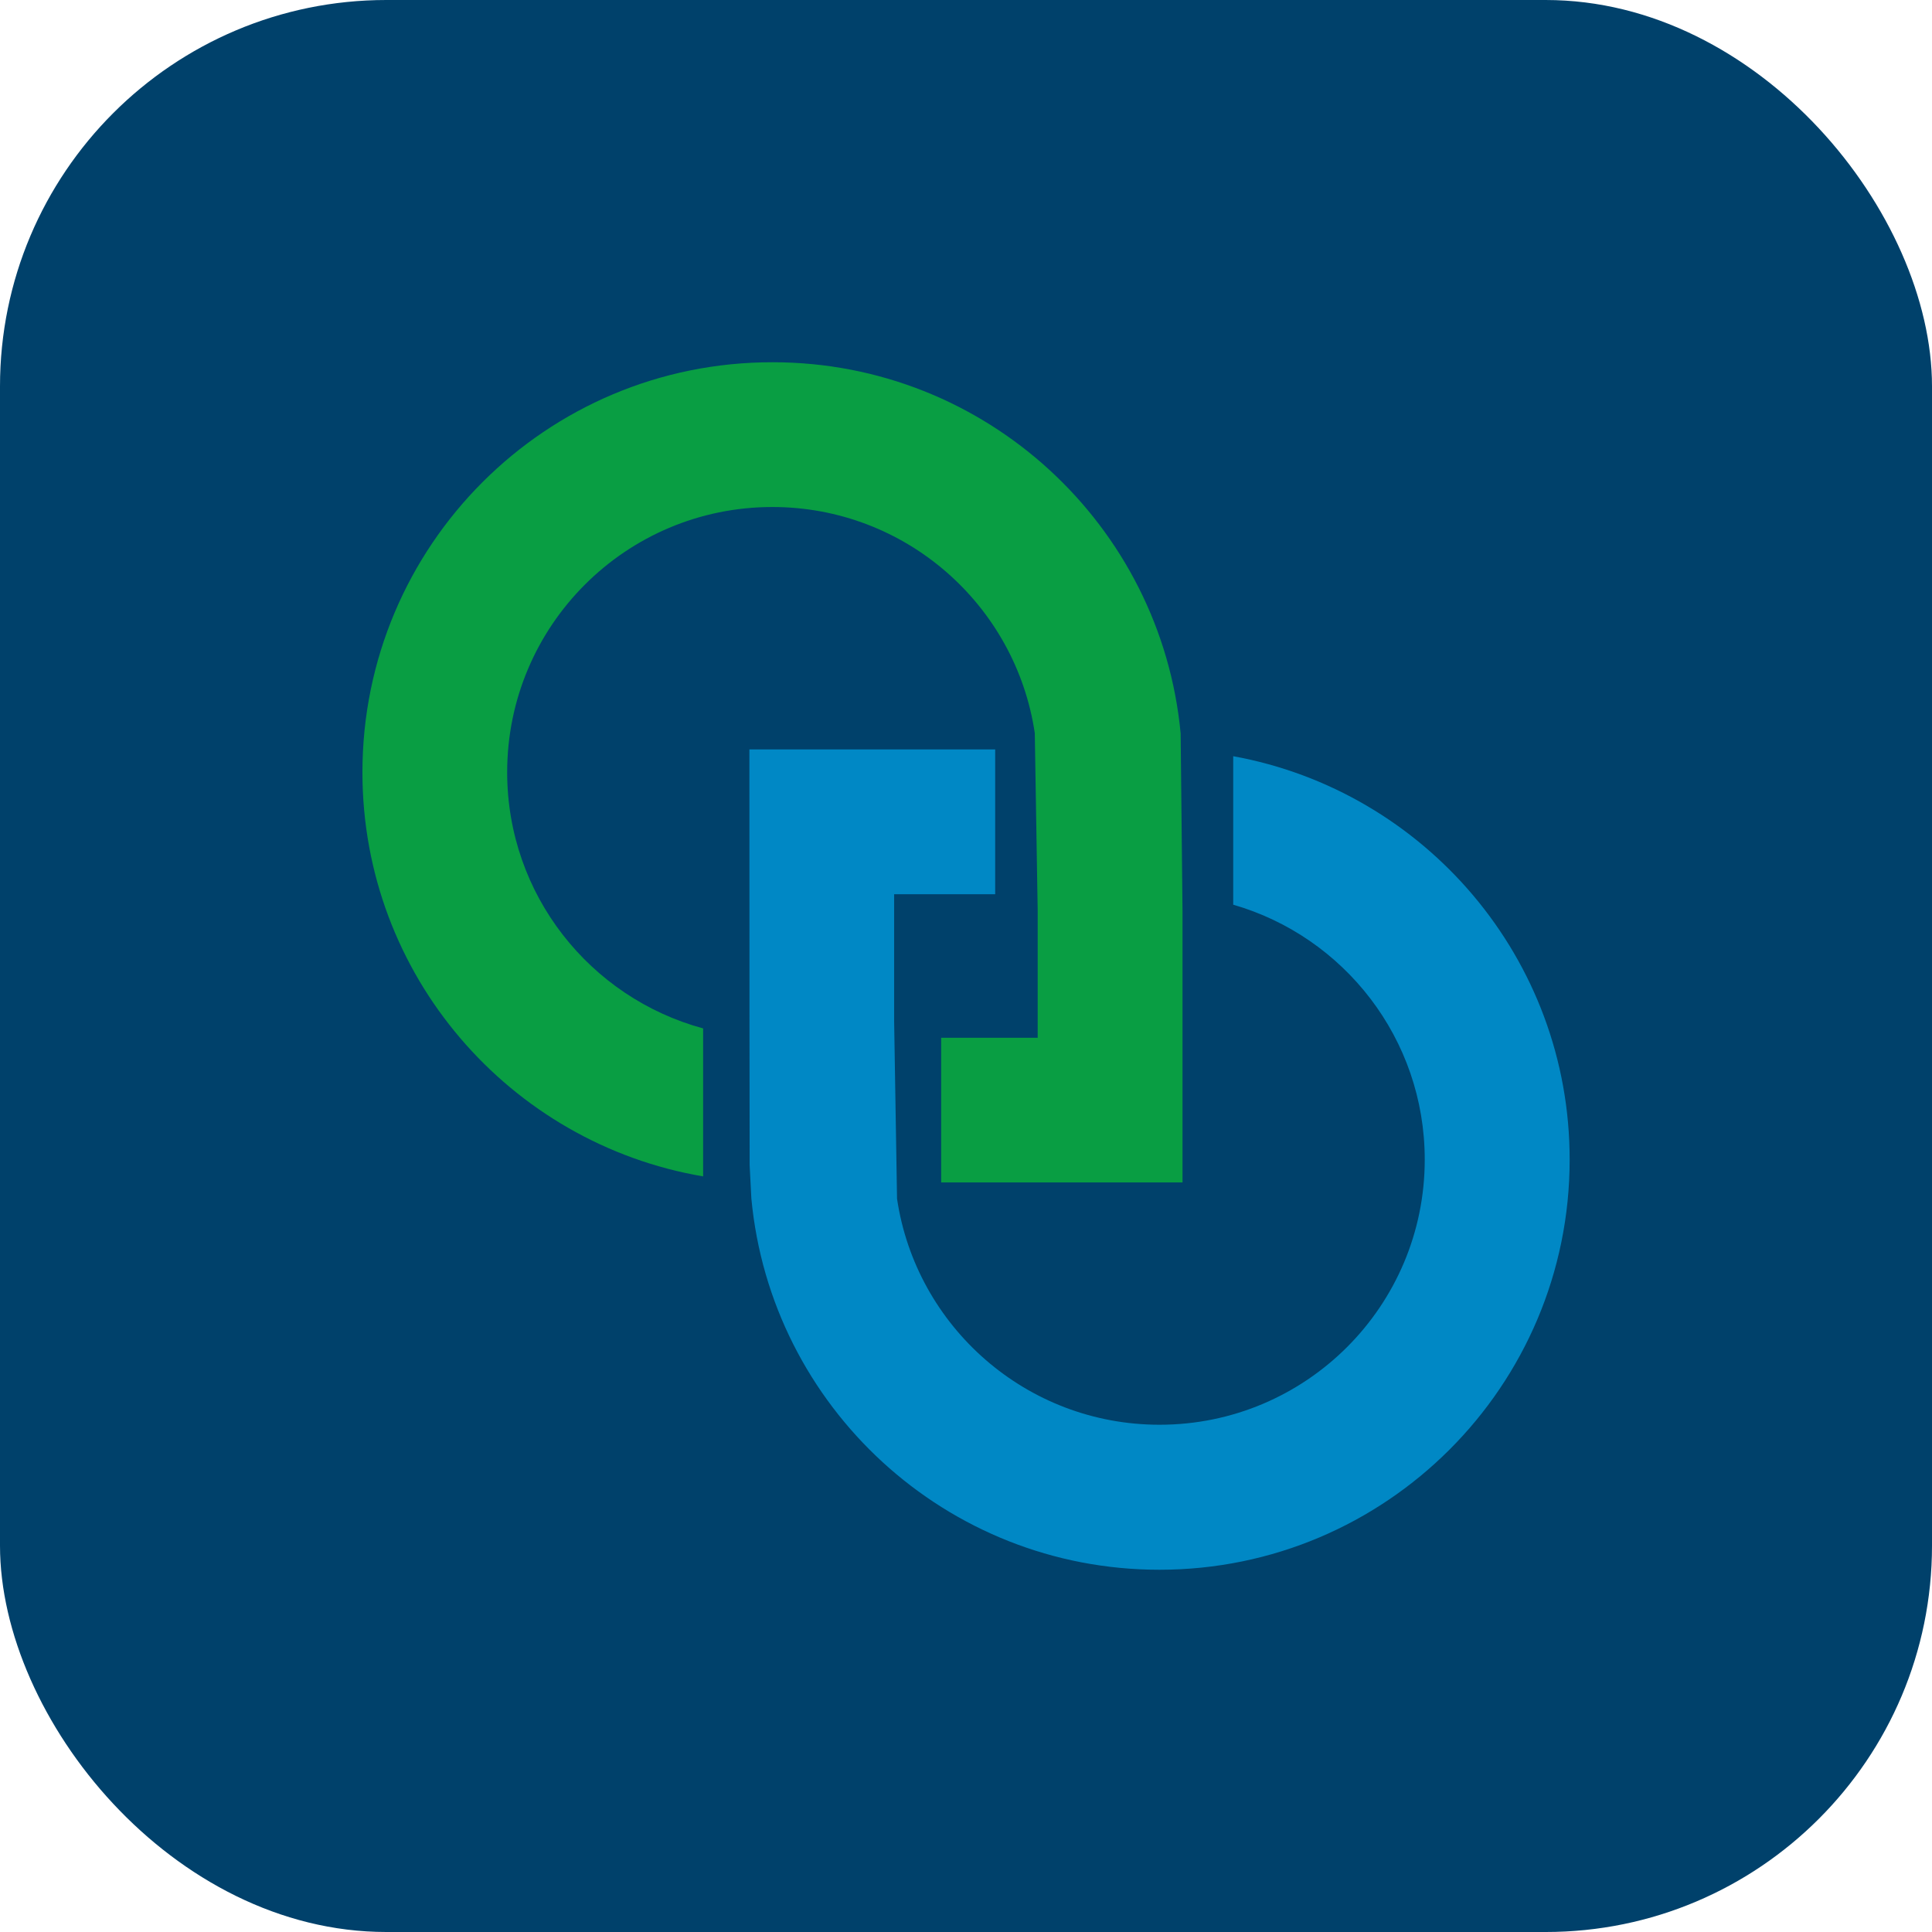
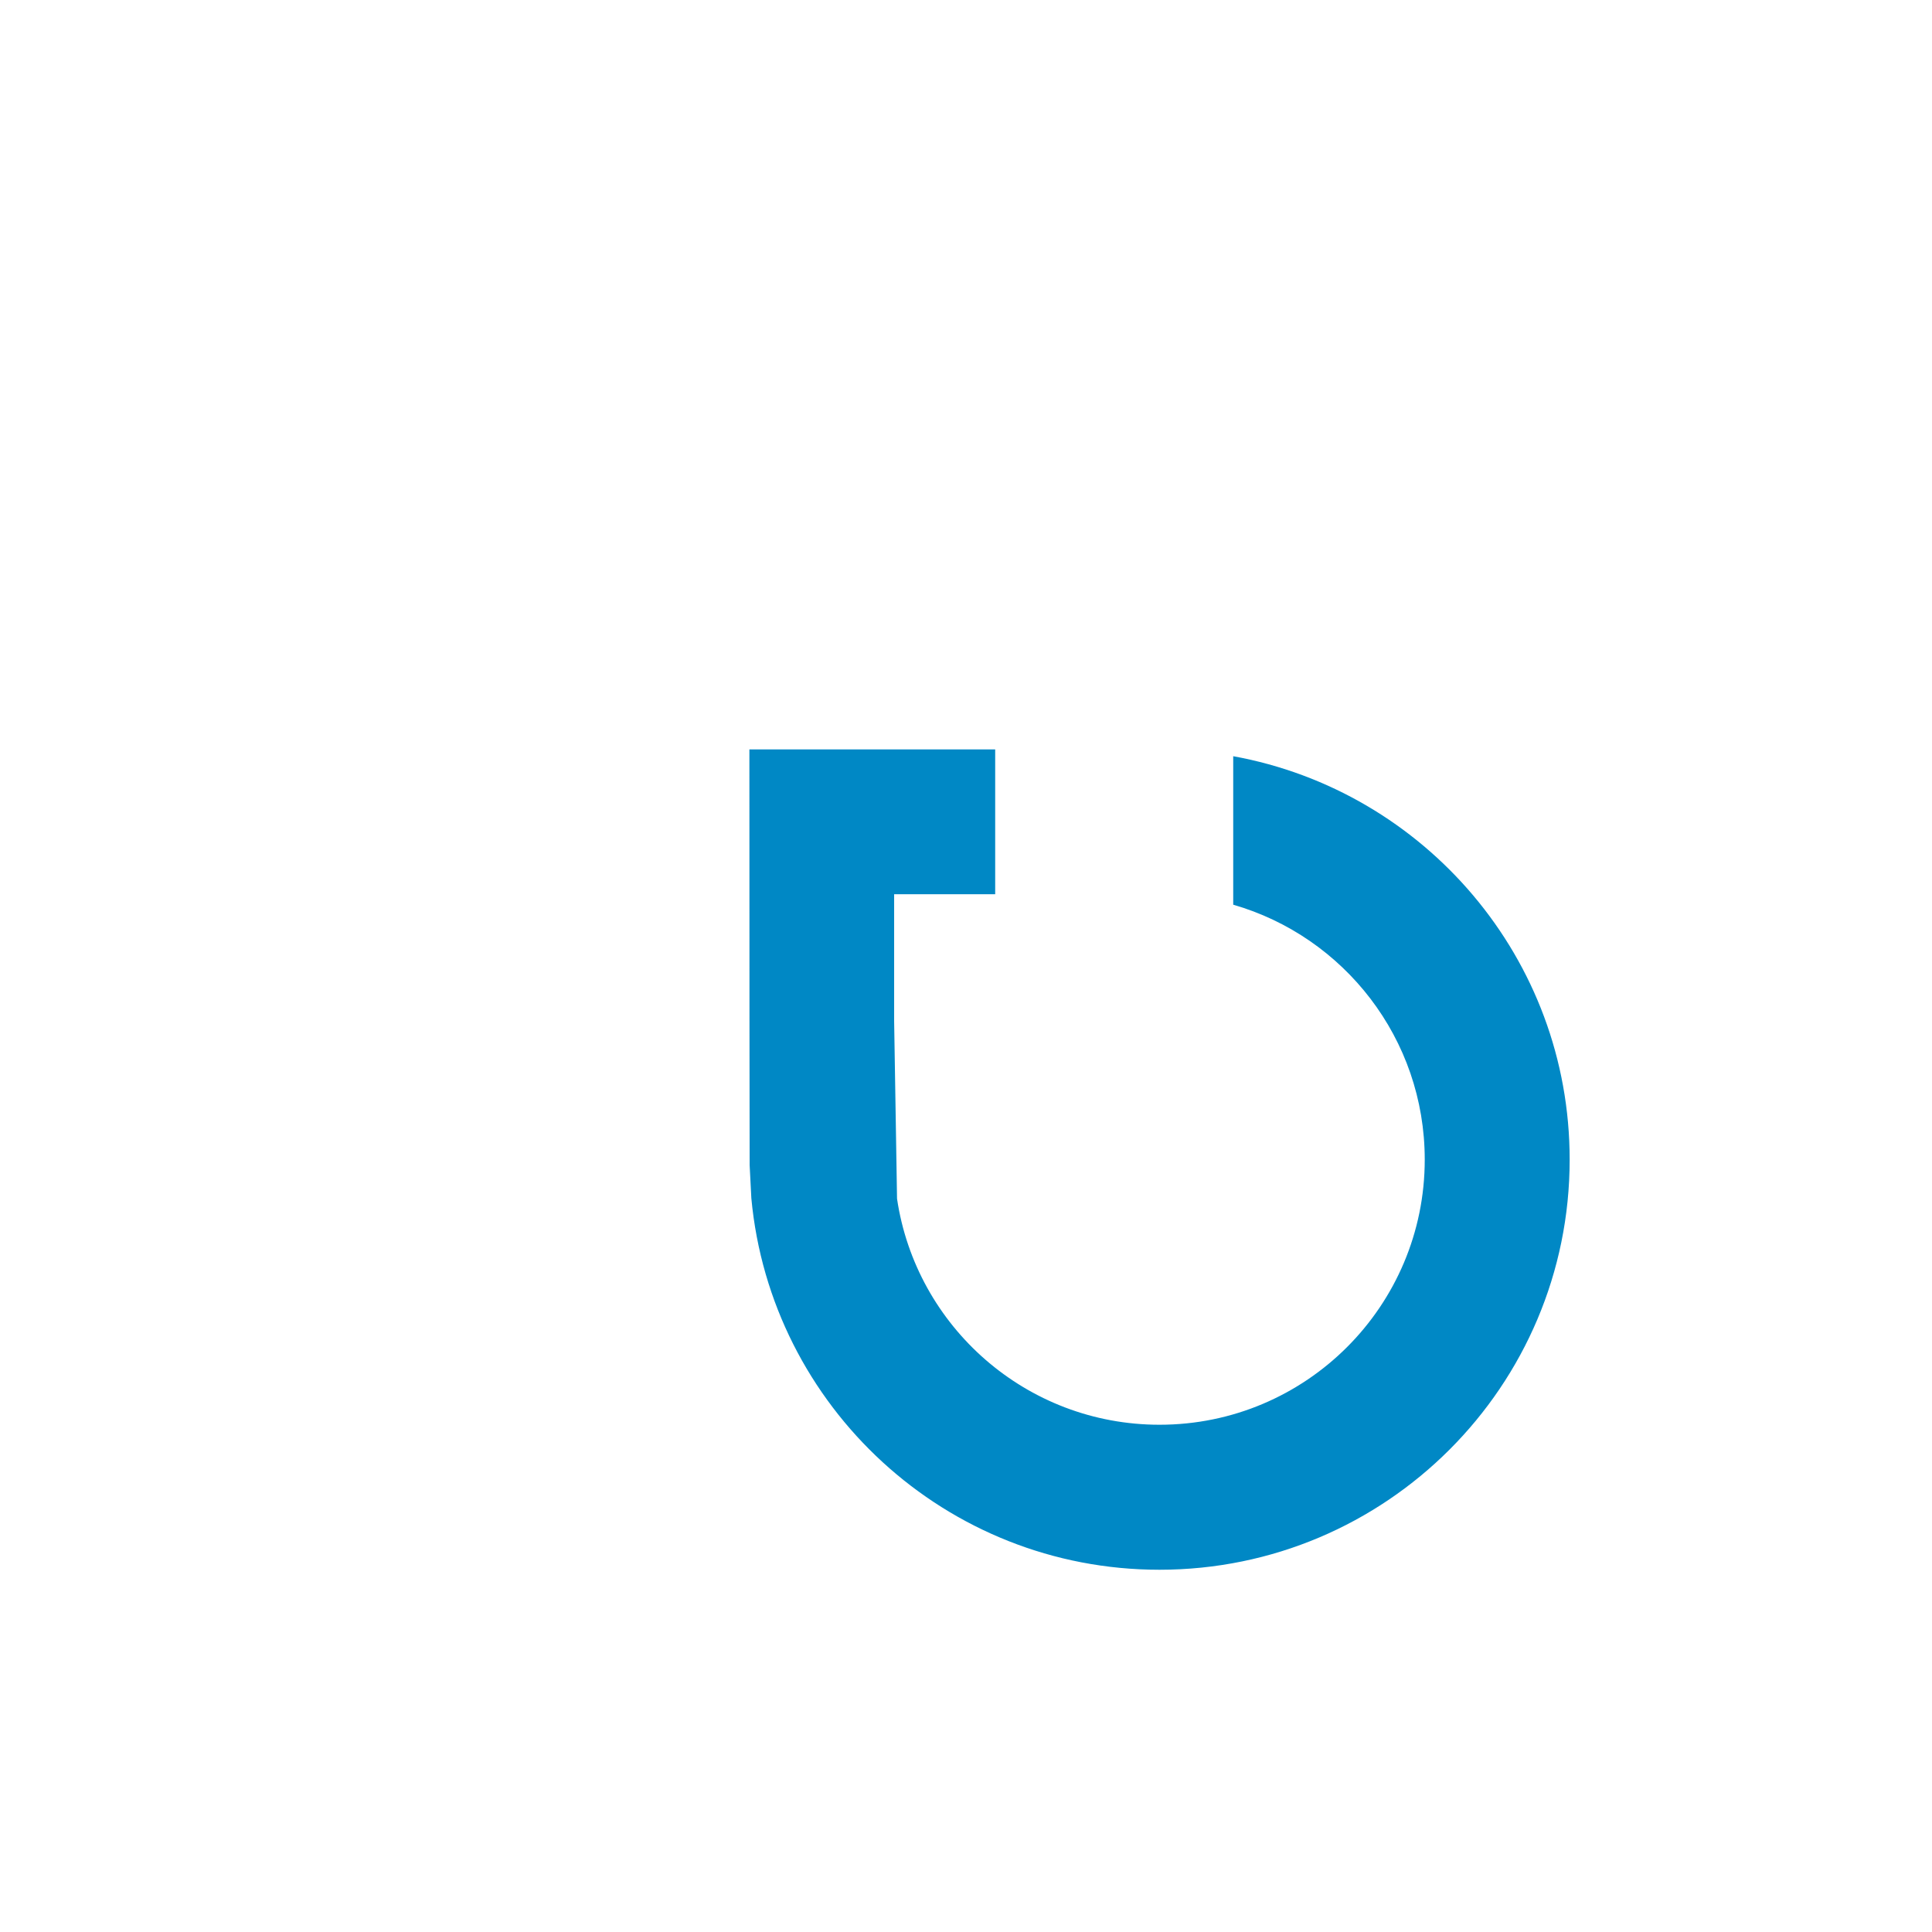
<svg xmlns="http://www.w3.org/2000/svg" id="Layer_2" data-name="Layer 2" viewBox="0 0 226.77 226.77">
  <defs>
    <style>
      .cls-1 {
        fill: #099e43;
      }

      .cls-2 {
        fill: #00416b;
      }

      .cls-3 {
        fill: #0088c5;
      }
    </style>
  </defs>
  <g id="Layer_1-2" data-name="Layer 1">
-     <rect class="cls-2" width="226.77" height="226.77" rx="45.35" ry="45.35" />
    <g>
-       <path class="cls-1" d="M138.58,86.1c-2.29-24.45-22.87-43.59-47.9-43.58-26.62-.03-48.14,21.54-48.14,48.13,0,23.82,17.29,43.57,39.99,47.43v-17.37c-13.25-3.59-23-15.68-23-30.07,0-17.19,13.93-31.13,31.13-31.13,15.64,0,28.57,11.52,30.8,26.54l.34,20.87v14.89h-11.33v16.98h28.33s0-31.74,0-31.74l-.22-20.94Z" />
      <path class="cls-3" d="M144.75,88.76v17.43c12.98,3.74,22.48,15.71,22.48,29.92,0,17.18-13.93,31.12-31.13,31.12-15.64,0-28.58-11.52-30.81-26.53l-.34-20.84v-14.9h11.86s0-17,0-17h-28.85s.01,31.77.01,31.77h0l.02,17.03.2,3.89c2.28,24.46,22.85,43.6,47.9,43.6,26.61,0,48.15-21.57,48.15-48.13.01-23.64-17.03-43.28-39.49-47.36Z" />
    </g>
  </g>
</svg>